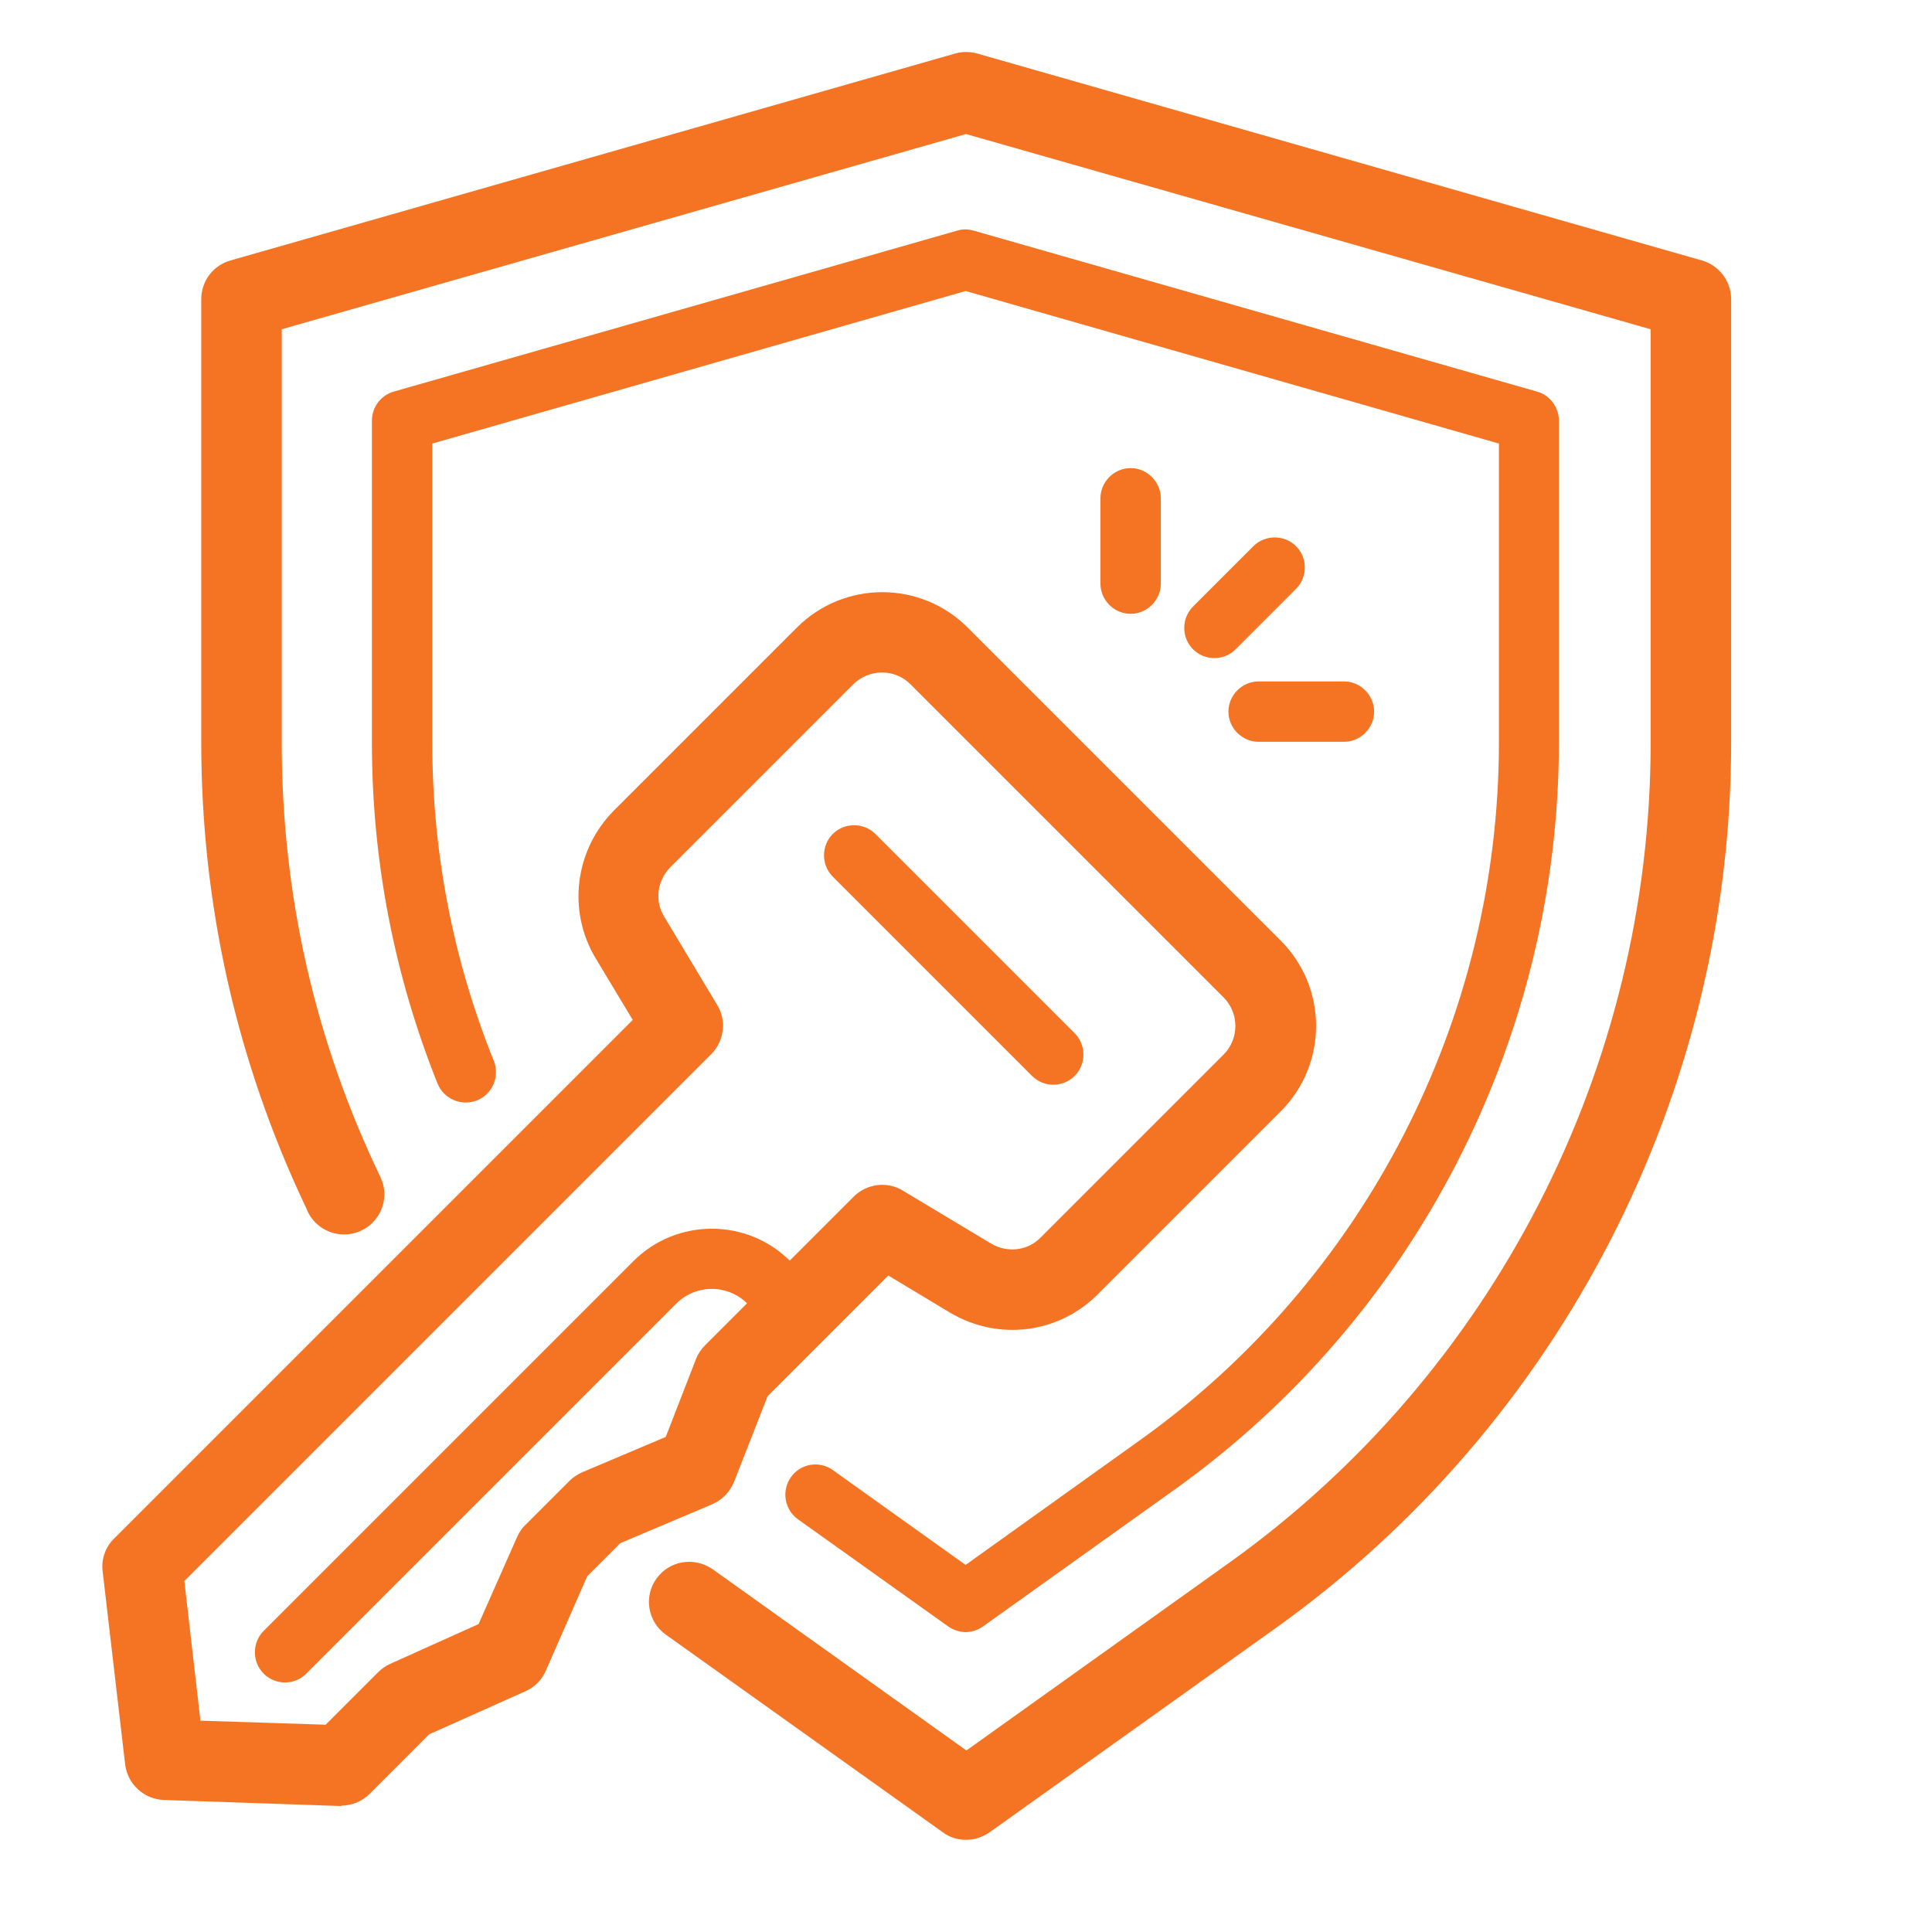
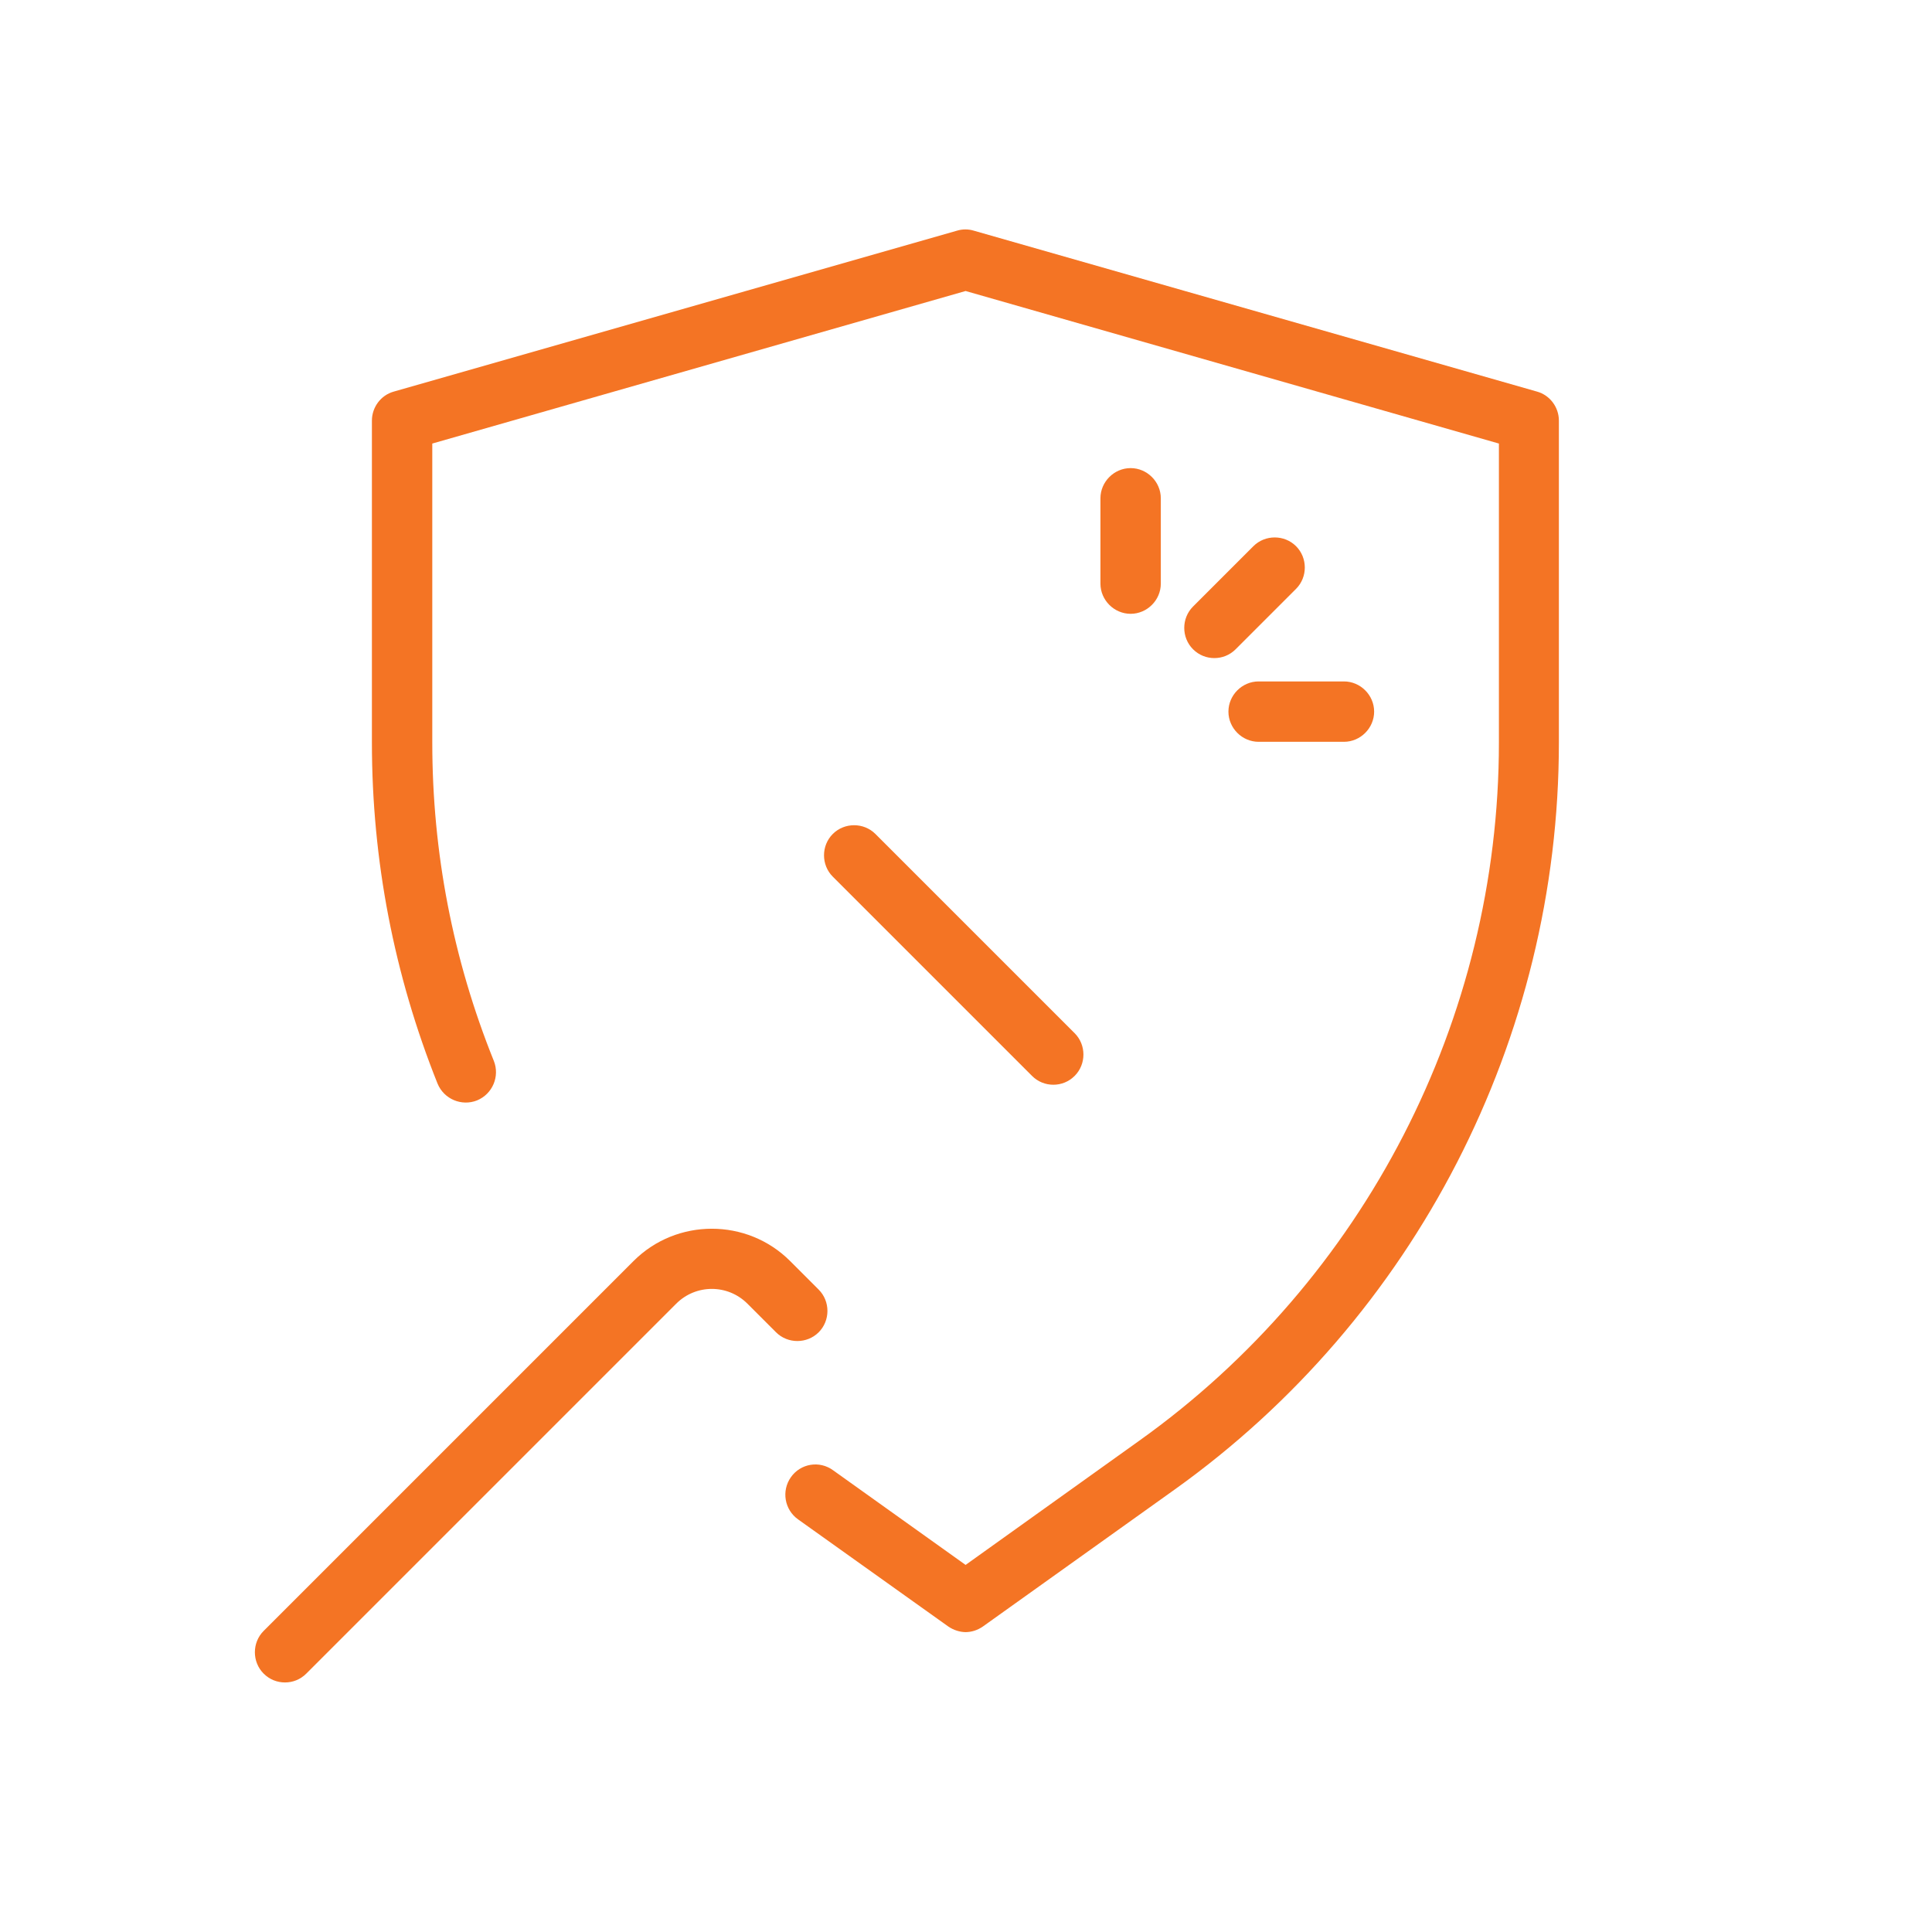
<svg xmlns="http://www.w3.org/2000/svg" id="Design" viewBox="0 0 48 48">
  <defs>
    <style>
      .cls-1 {
        fill: #f47424;
      }
    </style>
  </defs>
-   <path class="cls-1" d="M24,45.71c-.2,0-.41-.06-.58-.19l-6.88-4.91c-.45-.32-.55-.95-.23-1.39,.32-.45,.94-.55,1.4-.23l6.3,4.5,6.51-4.65c6.57-4.69,10.49-12.31,10.49-20.39V8.18L24,3.33,7,8.18v10.27c0,3.77,.82,7.4,2.45,10.79,.06,.13,.1,.28,.1,.43,0,.55-.45,1-1,1-.43,0-.8-.27-.94-.65-1.73-3.64-2.61-7.54-2.61-11.58V7.43c0-.45,.3-.84,.73-.96L23.73,1.33c.18-.05,.37-.05,.55,0l18,5.14c.43,.12,.73,.52,.73,.96v11.02c0,8.72-4.24,16.95-11.33,22.01l-7.09,5.06c-.17,.12-.38,.19-.58,.19Z" />
  <path class="cls-1" d="M24,40.55c-.15,0-.31-.05-.44-.14l-3.73-2.66c-.34-.24-.42-.71-.18-1.05,.24-.34,.71-.42,1.05-.17l3.29,2.35,4.32-3.09c5.59-3.99,8.93-10.47,8.93-17.34v-7.43l-13.25-3.79-13.25,3.79v7.43c0,2.72,.51,5.38,1.53,7.91,.15,.38-.03,.82-.42,.98-.38,.15-.82-.03-.98-.42-1.08-2.7-1.63-5.55-1.63-8.47V10.45c0-.33,.22-.63,.54-.72l14-4c.13-.04,.28-.04,.41,0l14,4c.32,.09,.54,.39,.54,.72v8c0,7.35-3.57,14.29-9.55,18.56l-4.76,3.4c-.13,.09-.28,.14-.44,.14Z" />
  <g>
-     <path class="cls-1" d="M8.49,44.87s-.02,0-.03,0l-4.39-.15c-.49-.02-.9-.39-.96-.88l-.56-4.8c-.04-.3,.07-.61,.29-.82l12.88-12.88-.92-1.53c-.71-1.18-.52-2.69,.45-3.67l4.55-4.55c1.17-1.17,3.07-1.17,4.24,0l7.78,7.78c1.17,1.17,1.17,3.07,0,4.24l-4.55,4.55c-.98,.98-2.48,1.16-3.67,.45l-1.53-.92-3,3-.83,2.12c-.1,.25-.29,.45-.54,.56l-2.29,.97-.82,.82-1.03,2.35c-.1,.23-.28,.41-.51,.51l-2.39,1.07-1.48,1.48c-.19,.19-.44,.29-.71,.29Zm-3.5-2.12l3.1,.1,1.3-1.3c.09-.09,.19-.16,.3-.21l2.2-.99,.96-2.17c.05-.11,.12-.22,.21-.3l1.09-1.09c.09-.09,.2-.16,.31-.21l2.08-.88,.75-1.93c.05-.13,.13-.25,.22-.34l3.7-3.7c.32-.32,.83-.39,1.22-.15l2.2,1.32c.39,.23,.9,.18,1.22-.15h0l4.55-4.55c.39-.39,.39-1.03,0-1.42l-7.78-7.78c-.39-.39-1.02-.39-1.42,0l-4.55,4.55c-.32,.33-.39,.83-.15,1.22l1.32,2.2c.24,.39,.17,.9-.15,1.22l-13.09,13.09,.4,3.47Z" />
    <path class="cls-1" d="M7.08,41.8c-.19,0-.38-.07-.53-.22-.29-.29-.29-.77,0-1.06l9.19-9.19c1.07-1.07,2.82-1.07,3.89,0l.71,.71c.29,.29,.29,.77,0,1.06s-.77,.29-1.06,0l-.71-.71c-.49-.49-1.28-.49-1.77,0l-9.19,9.19c-.15,.15-.34,.22-.53,.22Z" />
    <path class="cls-1" d="M26.17,26.95c-.19,0-.38-.07-.53-.22l-4.95-4.95c-.29-.29-.29-.77,0-1.06s.77-.29,1.06,0l4.95,4.95c.29,.29,.29,.77,0,1.06-.15,.15-.34,.22-.53,.22Z" />
  </g>
  <path class="cls-1" d="M33.39,18.43h-2.12c-.41,0-.75-.34-.75-.75s.34-.75,.75-.75h2.12c.41,0,.75,.34,.75,.75s-.34,.75-.75,.75Zm-3.22-2.08c-.19,0-.38-.07-.53-.22-.29-.29-.29-.77,0-1.06l1.5-1.5c.29-.29,.77-.29,1.06,0s.29,.77,0,1.06l-1.5,1.5c-.15,.15-.34,.22-.53,.22Zm-2.08-1.1c-.41,0-.75-.34-.75-.75v-2.12c0-.41,.34-.75,.75-.75s.75,.34,.75,.75v2.12c0,.41-.34,.75-.75,.75Z" />
</svg>